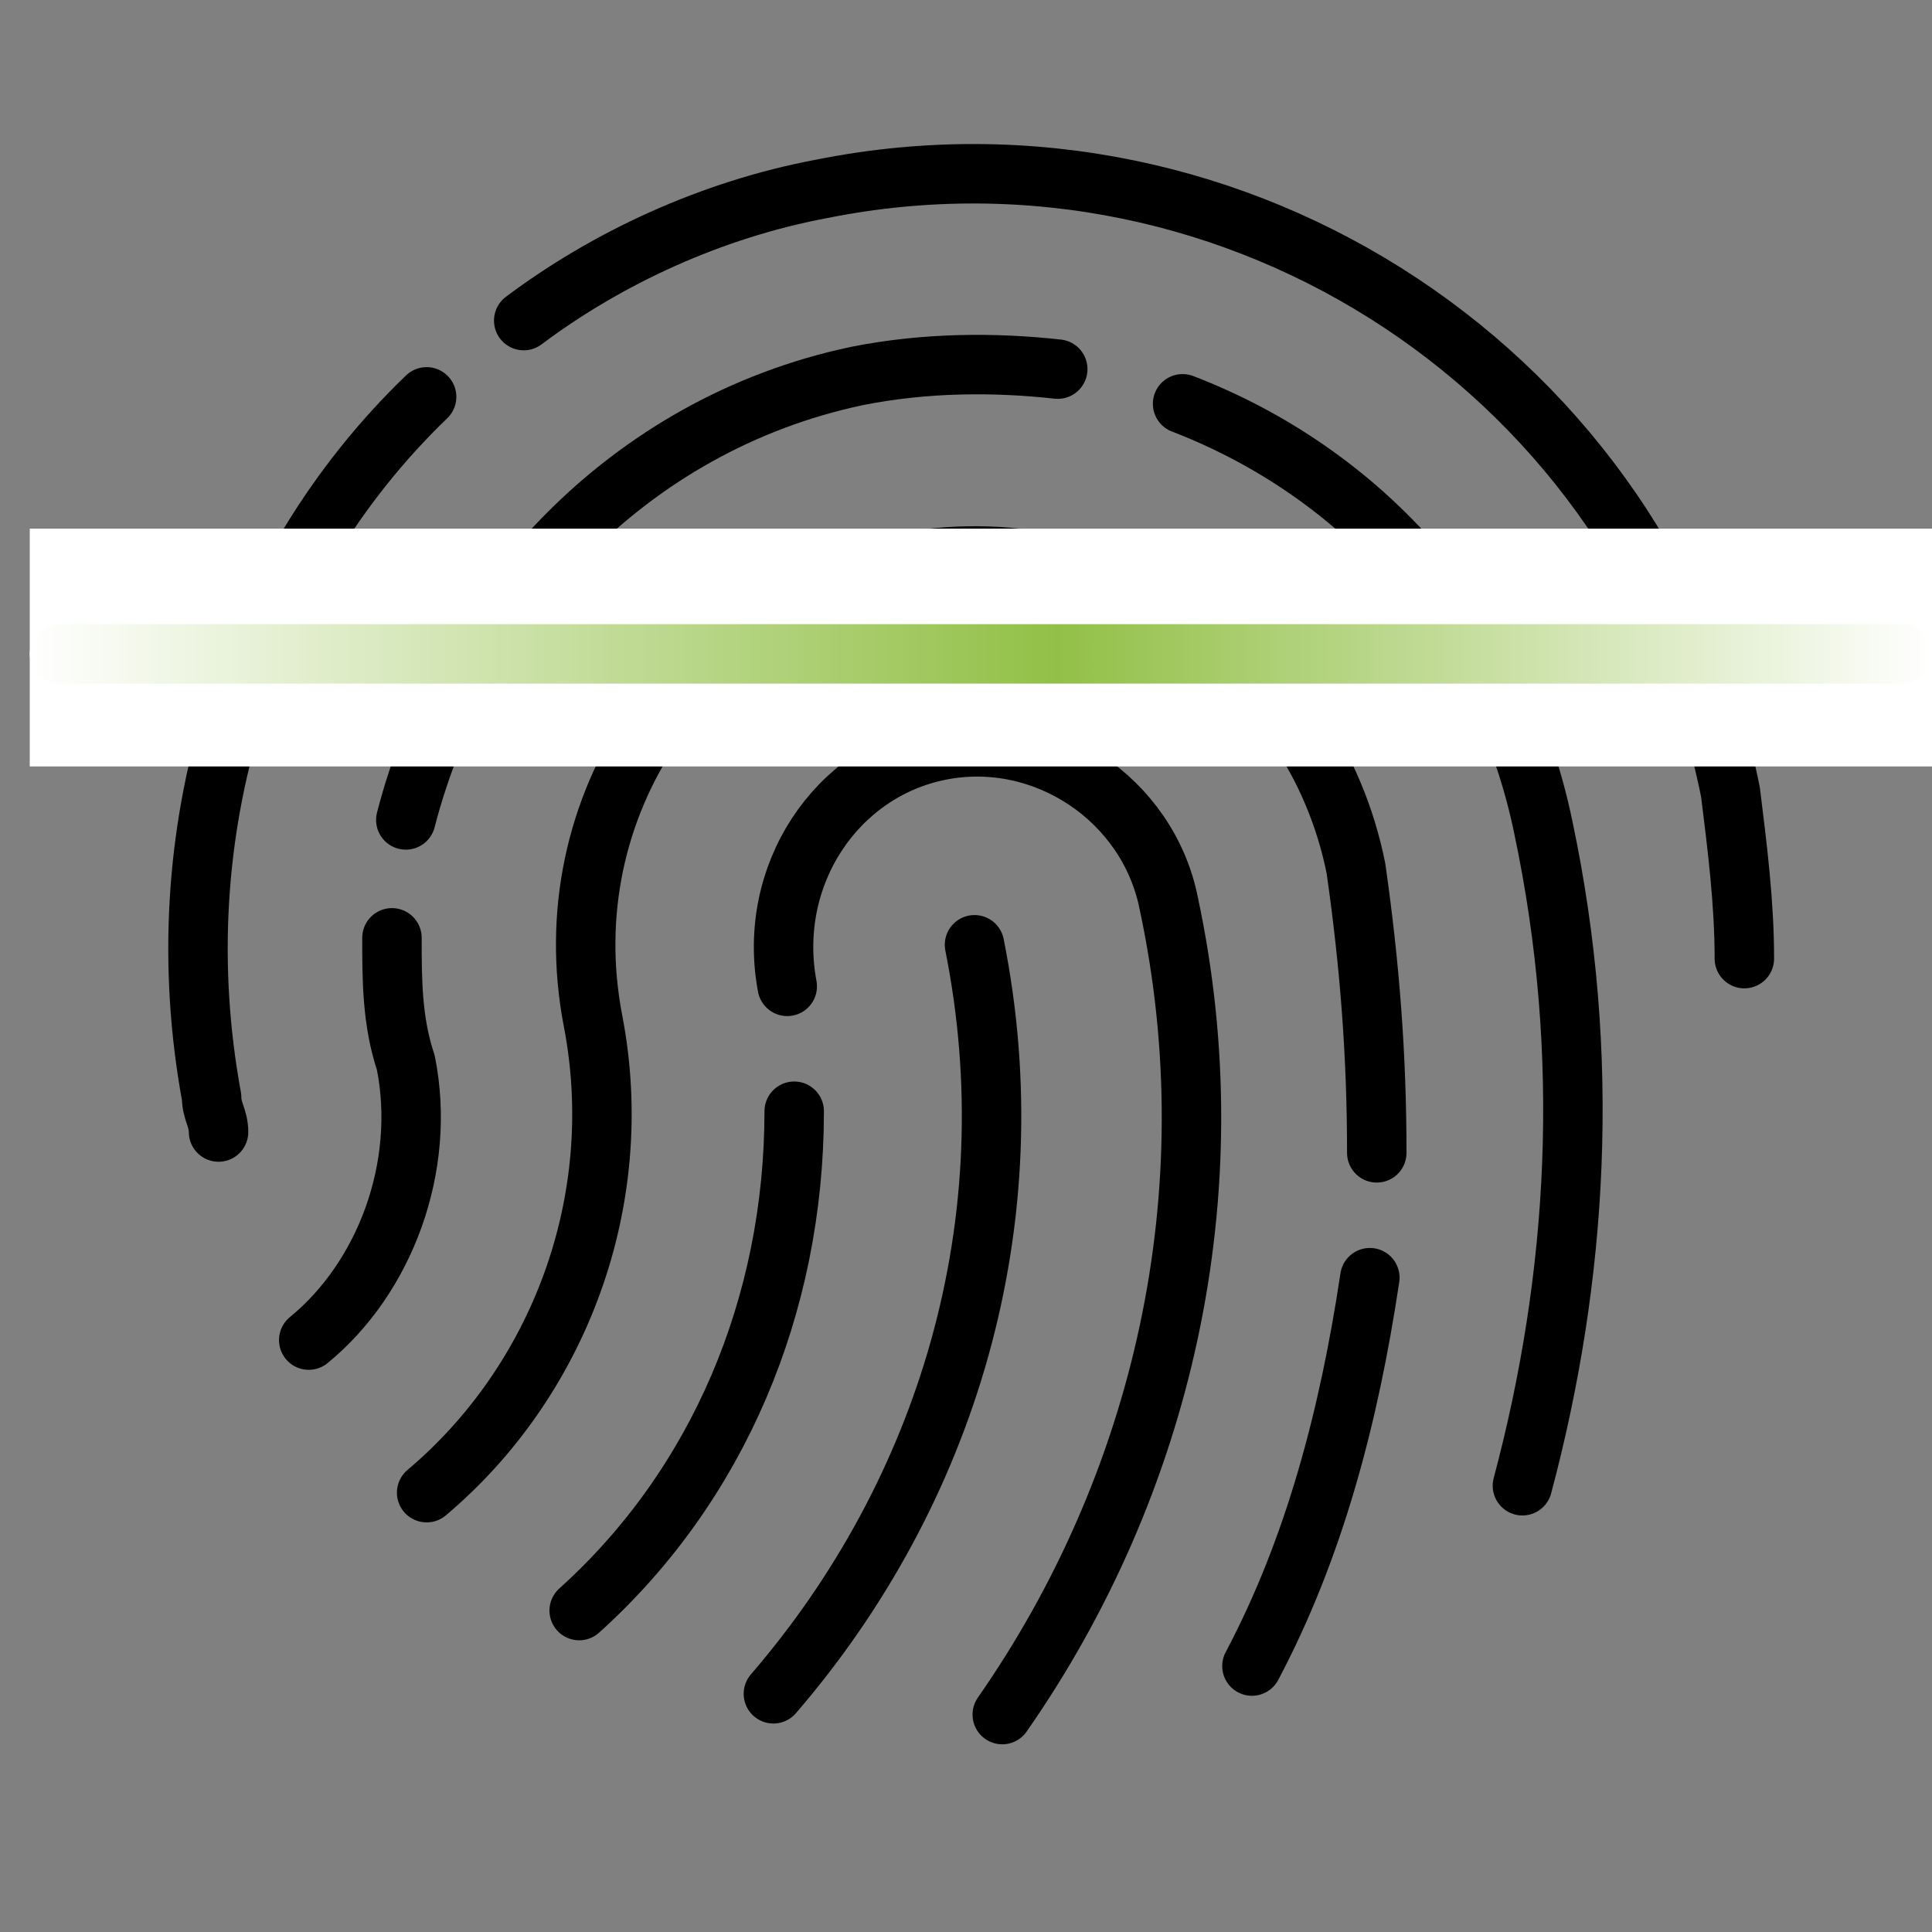
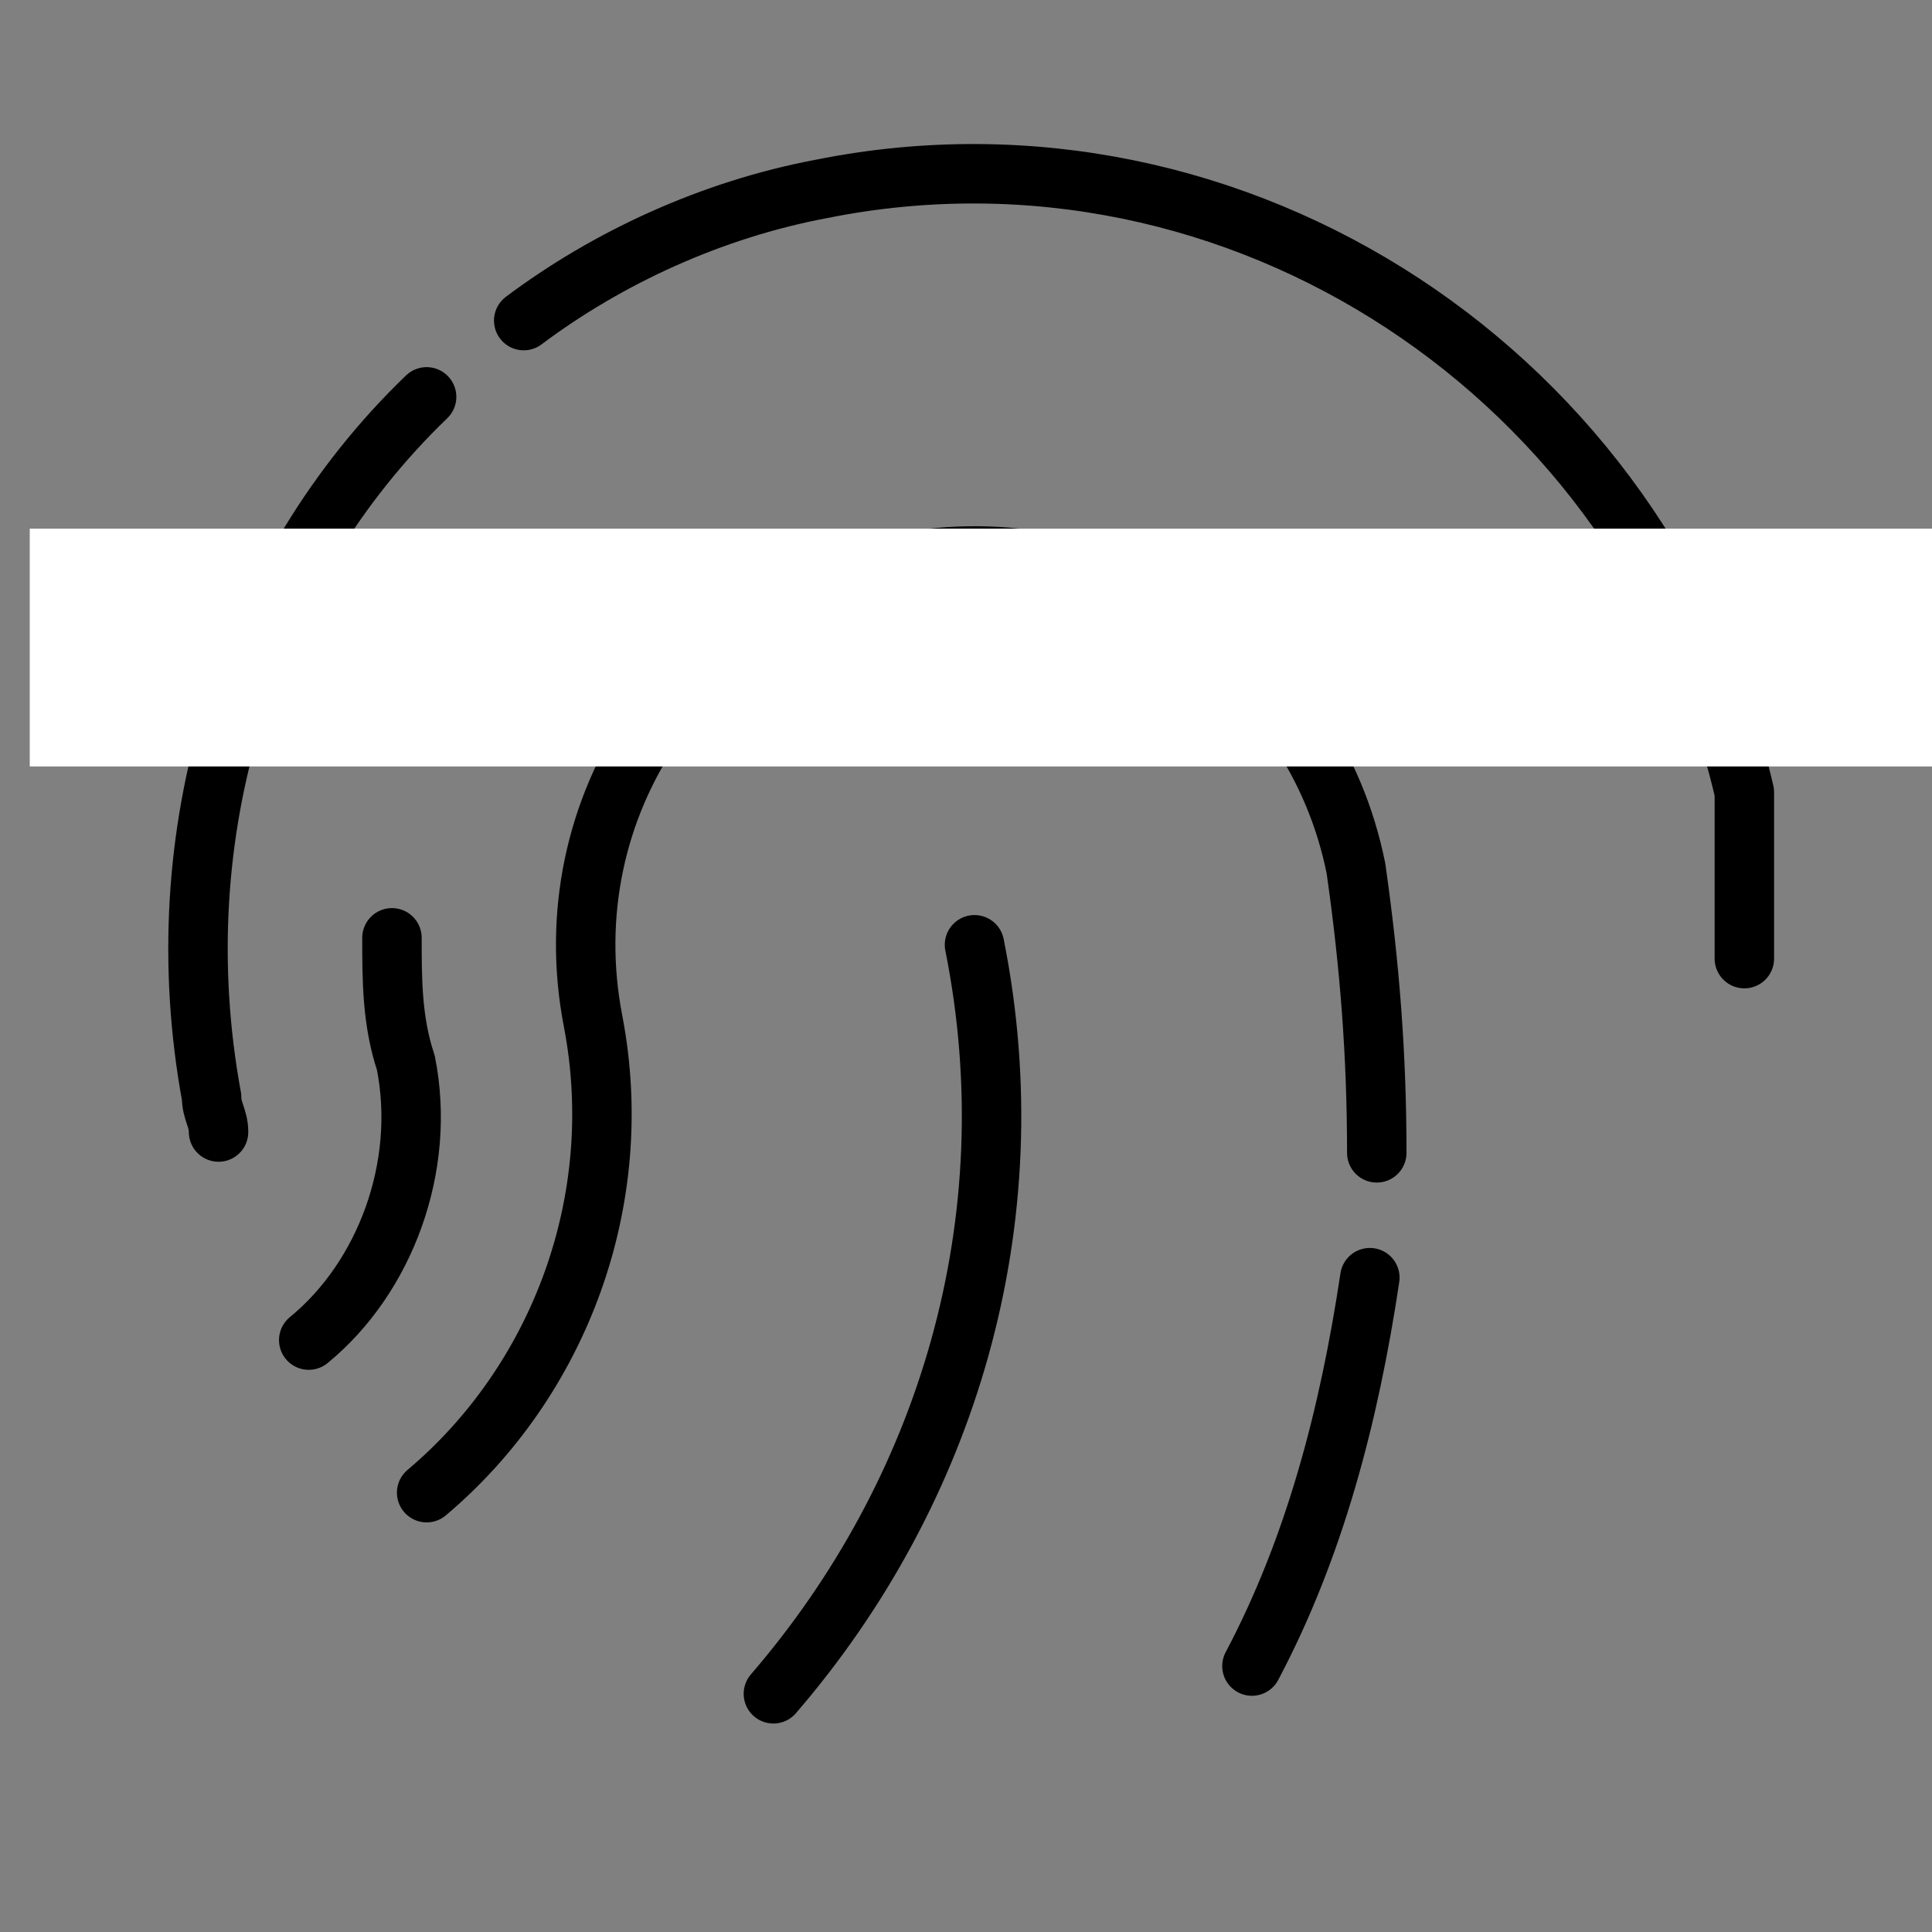
<svg xmlns="http://www.w3.org/2000/svg" width="65" height="65" viewBox="0 0 65 65" fill="none">
  <rect x="0" y="0" width="65" height="65" fill="#808080" stroke="none" />
  <path d="M32.786 31.786C34.653 41.119 31.853 50.219 26.02 56.986" stroke="black" stroke-width="2" stroke-linecap="round" stroke-linejoin="round" />
-   <path d="M26.486 33.185V33.185V33.185C25.787 29.452 28.12 25.952 31.62 25.252C35.12 24.552 38.62 26.885 39.32 30.385V30.385C41.42 40.185 39.087 49.985 33.72 57.685" stroke="black" stroke-width="2" stroke-linecap="round" stroke-linejoin="round" />
-   <path d="M26.72 37.386C26.72 43.919 24.153 49.986 19.486 54.186" stroke="black" stroke-width="2" stroke-linecap="round" stroke-linejoin="round" />
  <path d="M46.087 42.986C45.387 47.653 44.22 52.086 42.12 56.053" stroke="black" stroke-width="2" stroke-linecap="round" stroke-linejoin="round" />
  <path d="M46.32 38.786C46.32 35.519 46.087 32.486 45.62 29.219V29.219C44.22 22.219 37.453 17.552 30.22 18.953C23.22 20.352 18.553 27.119 19.953 34.352V34.352C21.12 40.419 18.787 46.486 14.354 50.219" stroke="black" stroke-width="2" stroke-linecap="round" stroke-linejoin="round" />
-   <path d="M39.787 13.585C45.854 15.919 50.52 21.052 51.92 27.819V27.819C53.554 35.519 53.087 42.986 51.22 49.986" stroke="black" stroke-width="2" stroke-linecap="round" stroke-linejoin="round" />
-   <path d="M13.653 27.586C15.52 20.352 21.12 14.286 28.82 12.652C31.153 12.186 33.487 12.186 35.587 12.419" stroke="black" stroke-width="2" stroke-linecap="round" stroke-linejoin="round" />
  <path d="M13.187 31.552C13.187 32.952 13.187 34.352 13.653 35.752V35.752C14.353 39.252 12.953 42.986 10.387 45.086" stroke="black" stroke-width="2" stroke-linecap="round" stroke-linejoin="round" />
-   <path d="M58.687 32.252C58.687 30.386 58.453 28.519 58.22 26.652V26.652C55.42 12.652 41.654 3.552 27.654 6.352C23.92 7.052 20.42 8.686 17.62 10.786" stroke="black" stroke-width="2" stroke-linecap="round" stroke-linejoin="round" />
+   <path d="M58.687 32.252V26.652C55.42 12.652 41.654 3.552 27.654 6.352C23.92 7.052 20.42 8.686 17.62 10.786" stroke="black" stroke-width="2" stroke-linecap="round" stroke-linejoin="round" />
  <path d="M14.353 13.352C8.287 19.186 5.487 28.052 7.12 36.919V36.919C7.12 37.386 7.353 37.619 7.353 38.086" stroke="black" stroke-width="2" stroke-linecap="round" stroke-linejoin="round" />
  <rect x="1.001" y="17.786" width="64" height="8" fill="white" />
-   <rect width="64" height="2" rx="1" transform="matrix(1 0 0 -1 1.001 23)" fill="url(#paint0_linear_11004_5693)" />
  <defs>
    <linearGradient id="paint0_linear_11004_5693" x1="0" y1="2" x2="64" y2="2" gradientUnits="userSpaceOnUse">
      <stop stop-color="white" />
      <stop offset="0.54" stop-color="#92C047" />
      <stop offset="1" stop-color="white" />
    </linearGradient>
  </defs>
</svg>